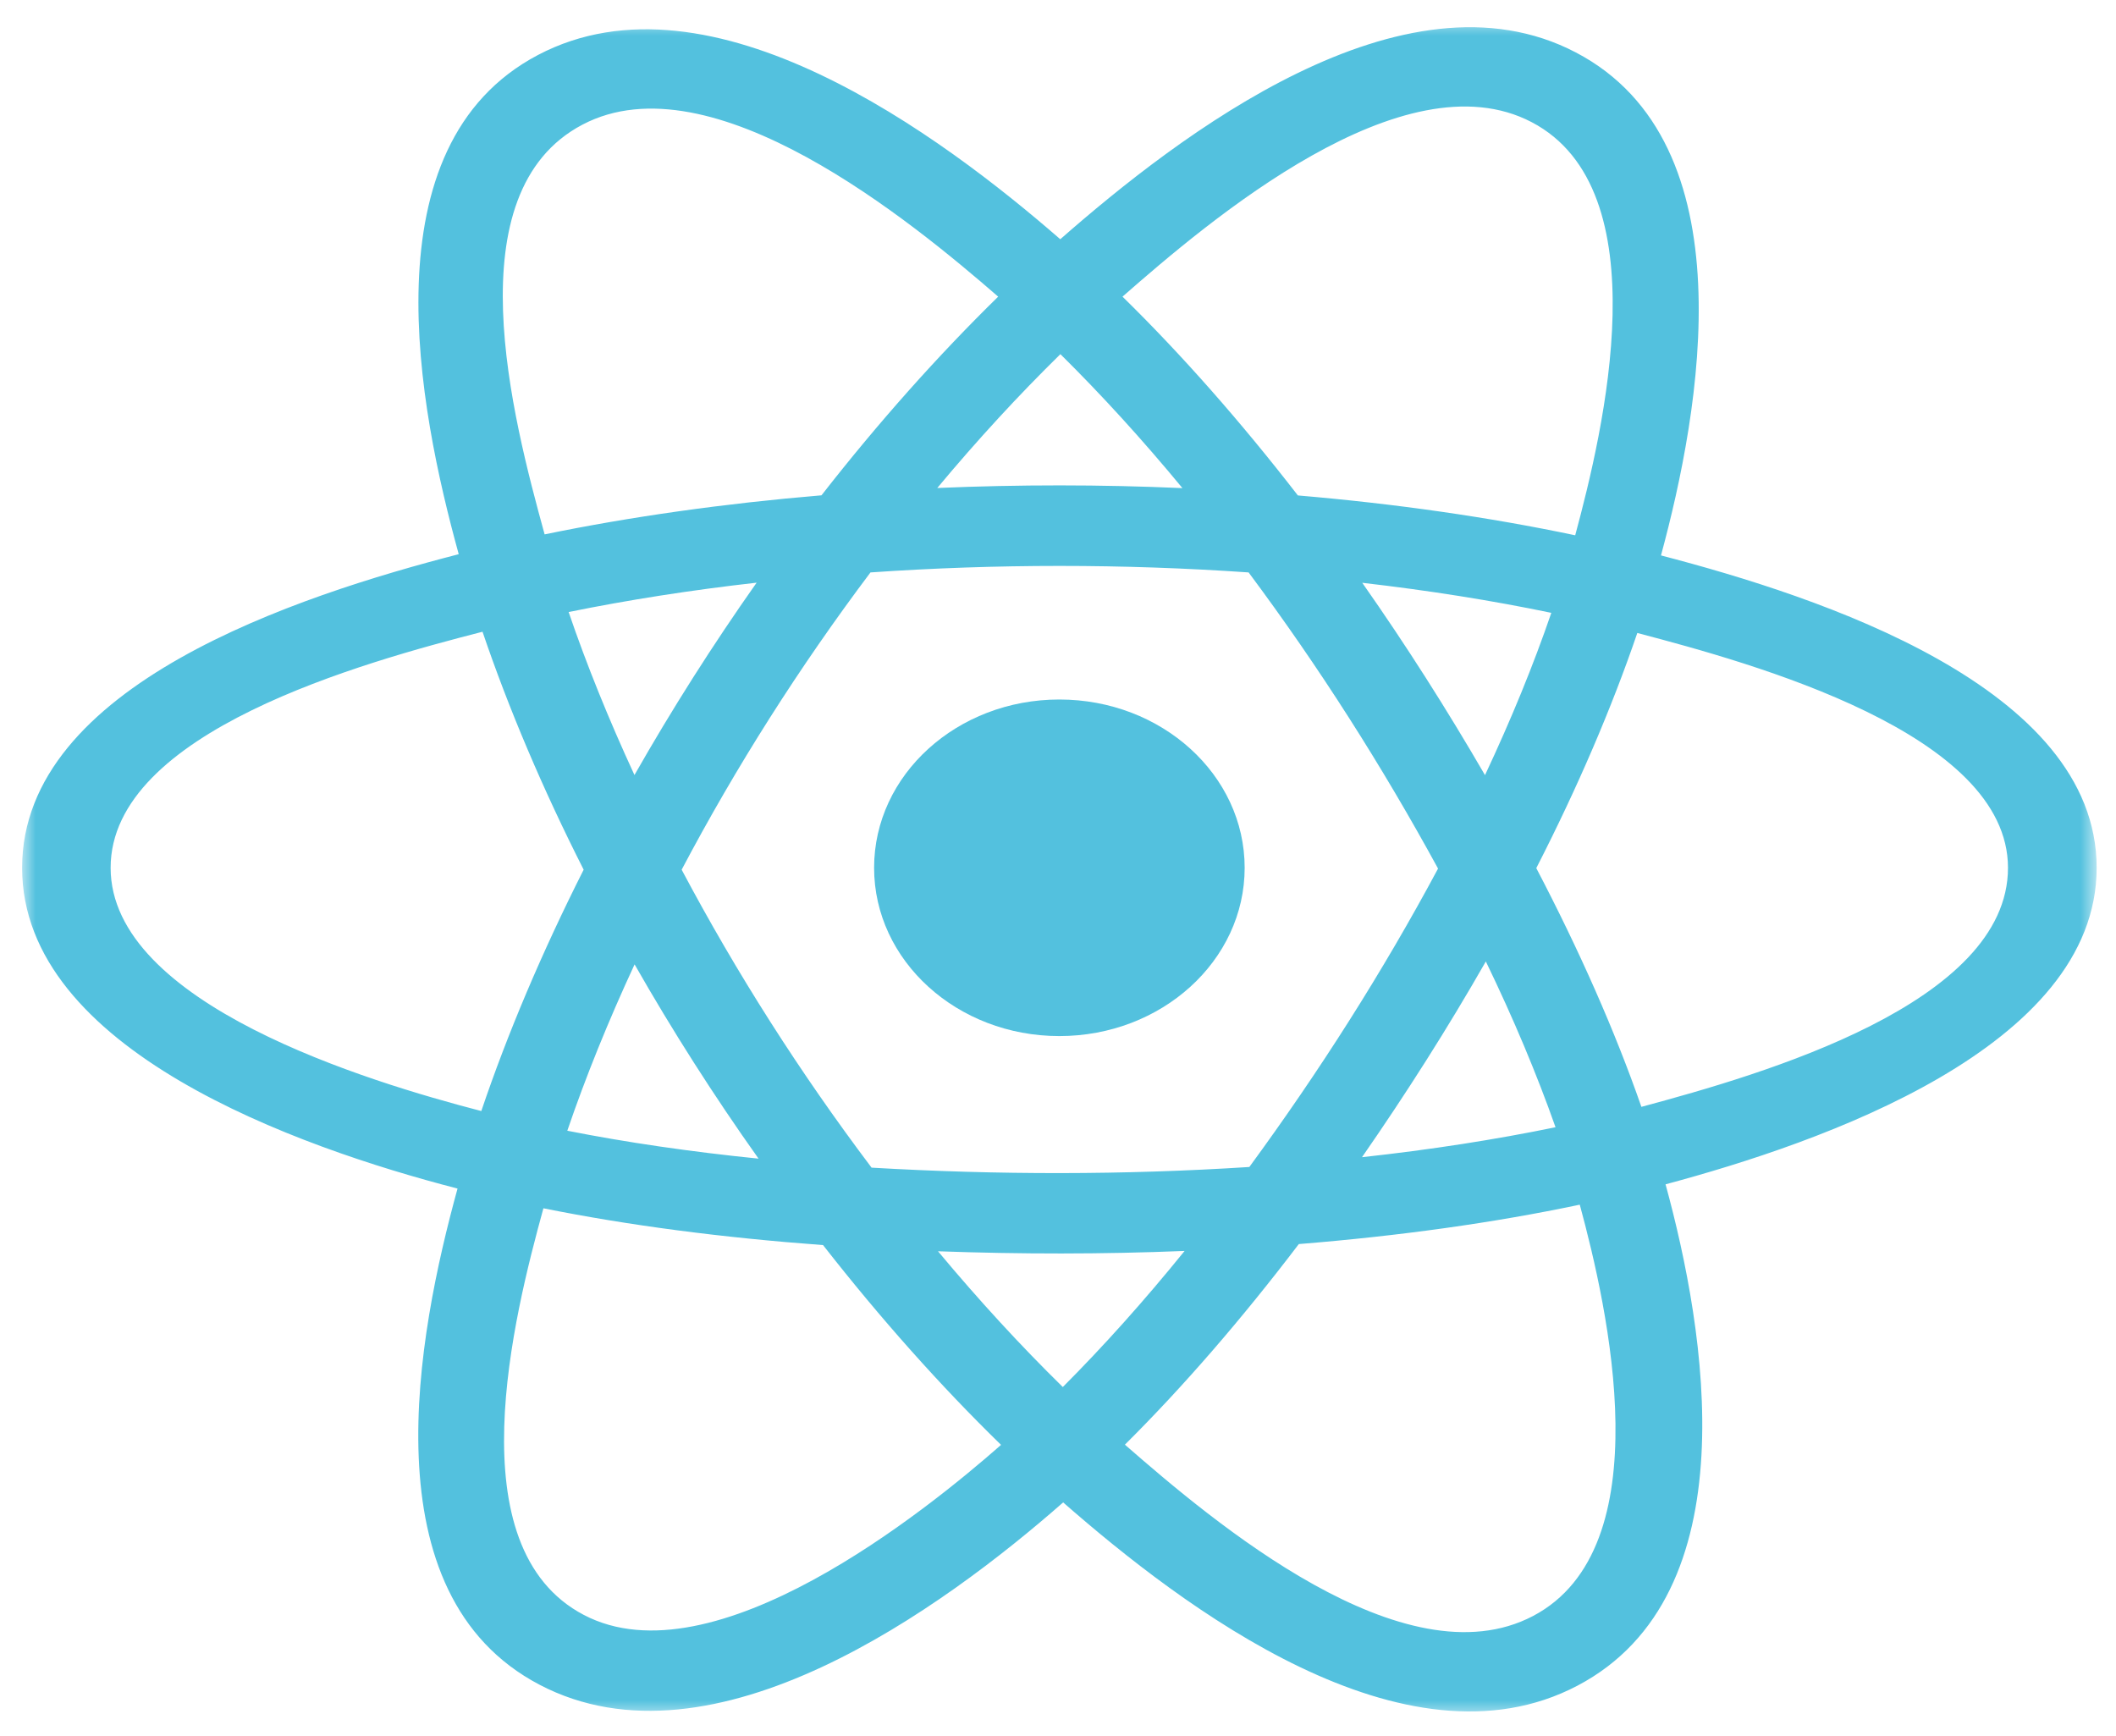
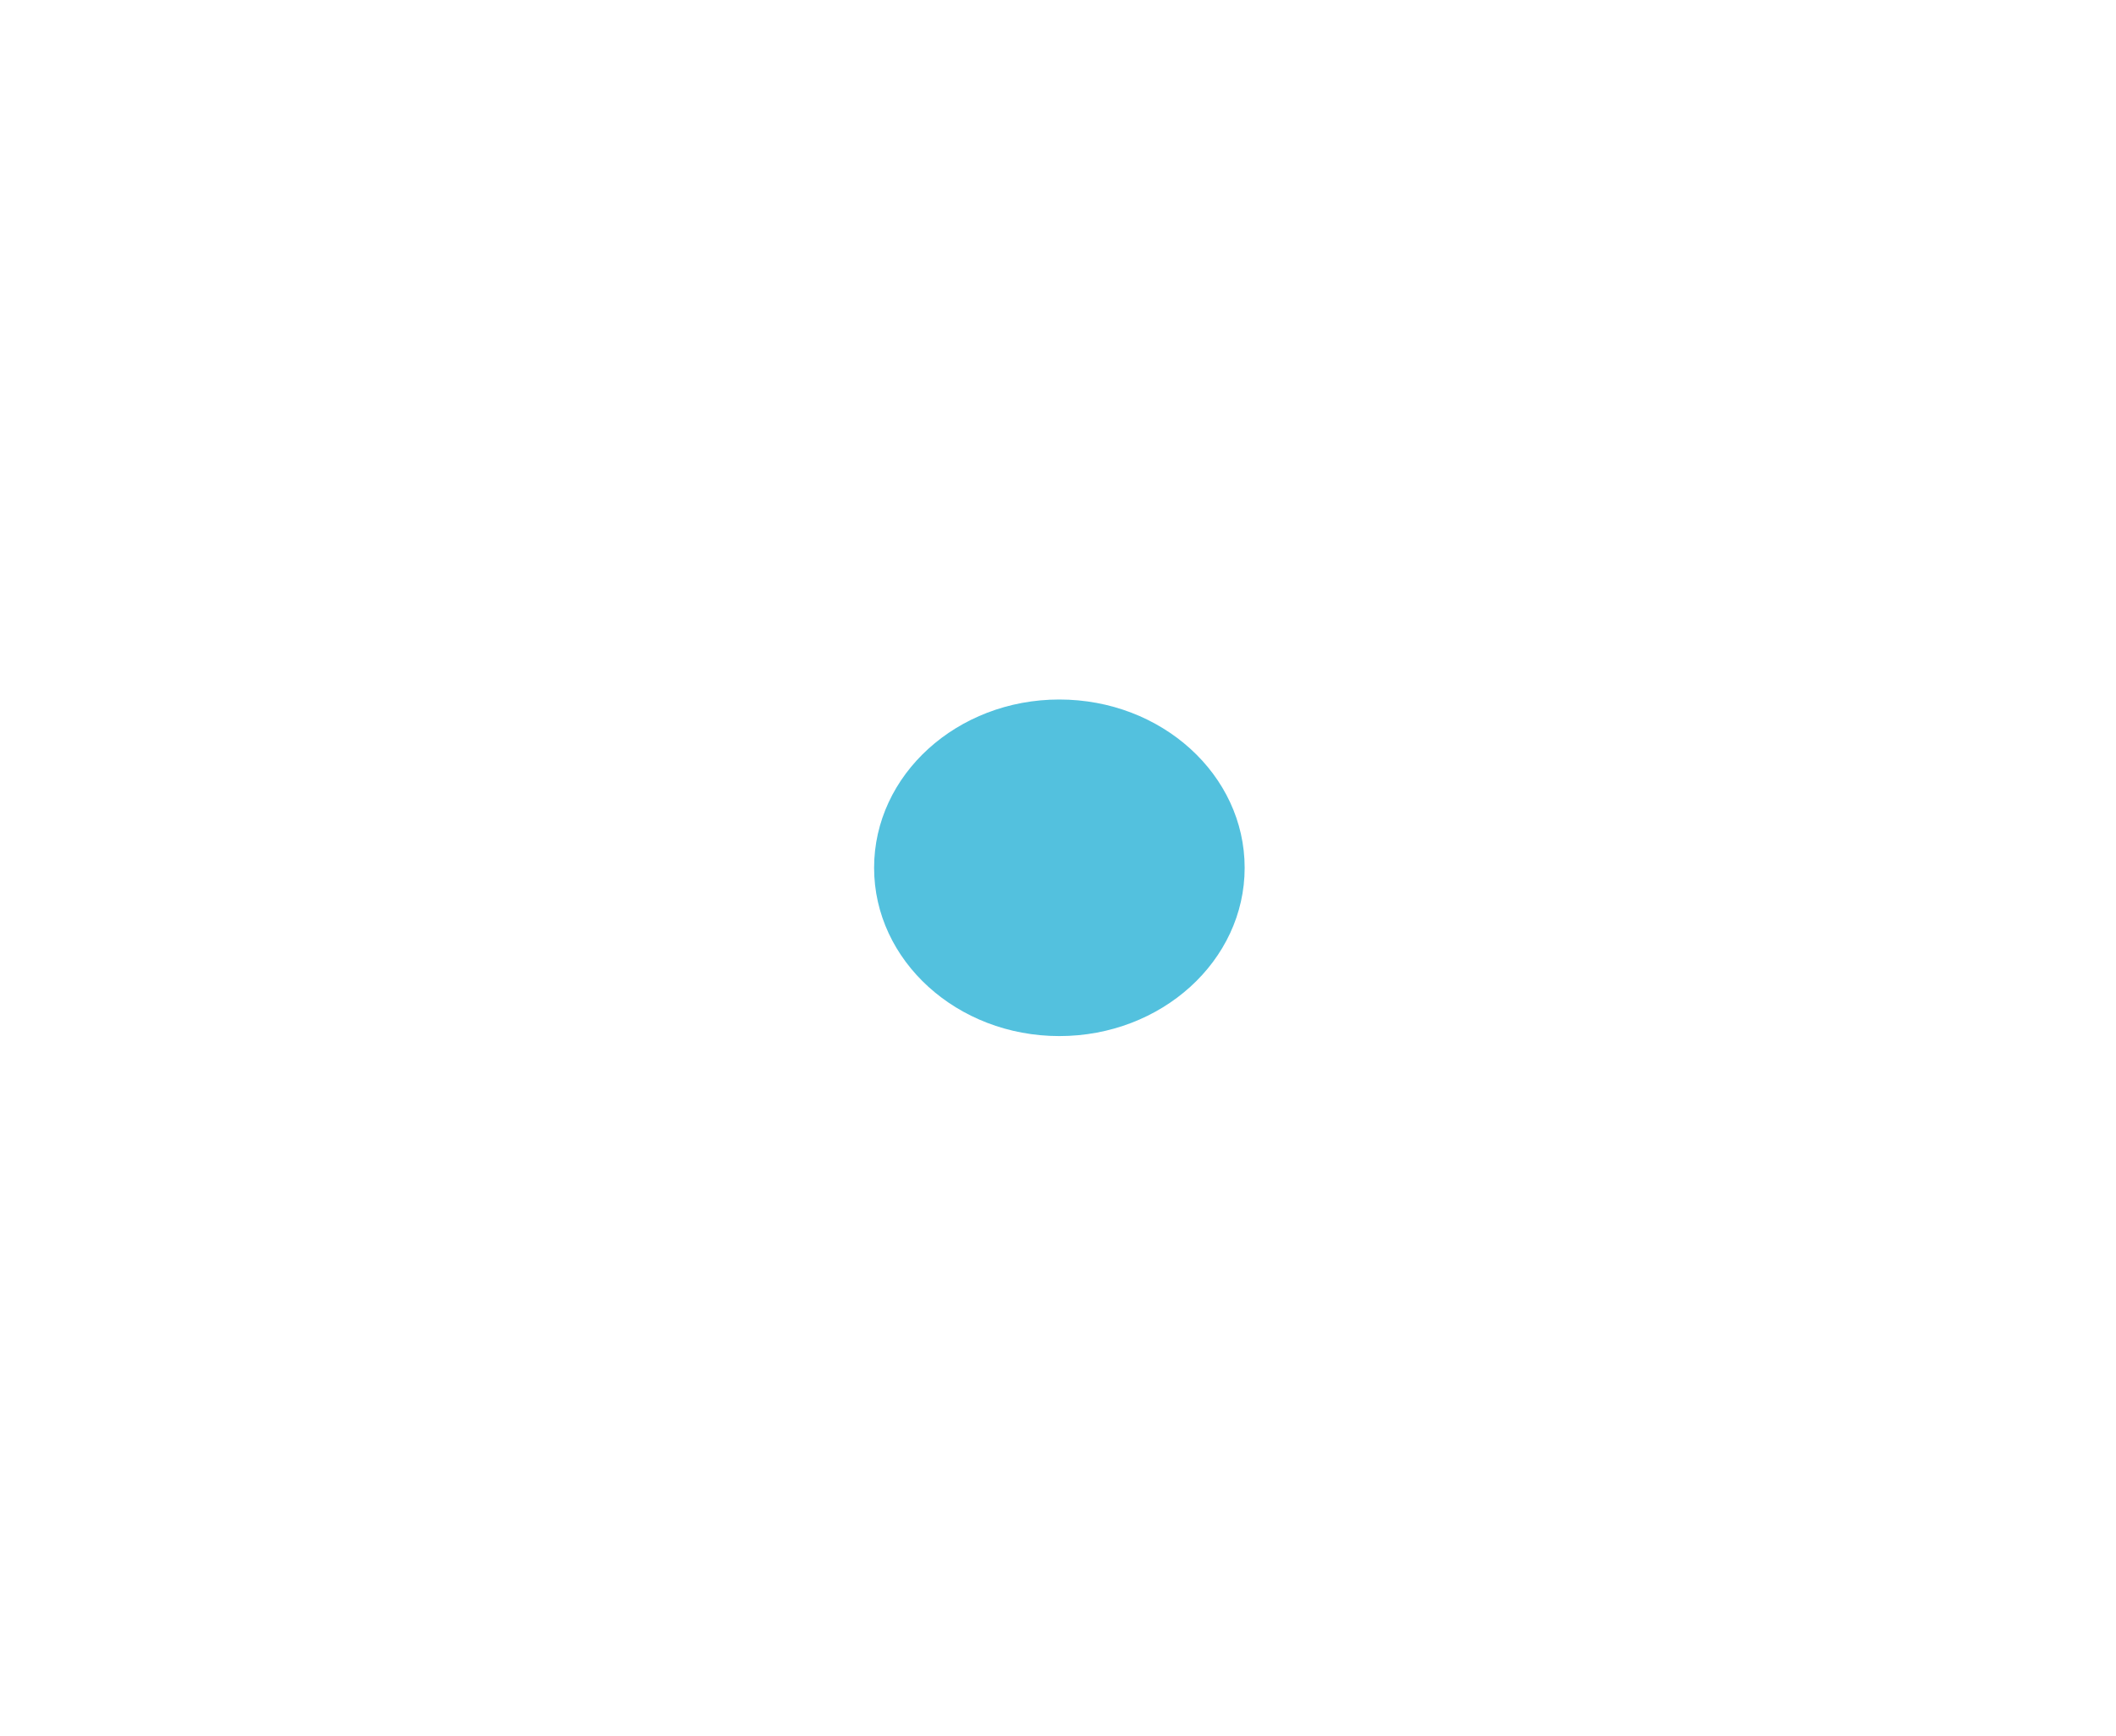
<svg xmlns="http://www.w3.org/2000/svg" width="89" height="73" viewBox="0 0 89 73" fill="none">
  <path d="M52.351 36.499C52.351 32.588 48.86 29.421 44.555 29.421C40.256 29.421 36.765 32.588 36.765 36.499C36.765 40.405 40.256 43.577 44.555 43.577C48.86 43.577 52.351 40.405 52.351 36.499Z" fill="#53C1DE" />
  <mask id="mask0_40_2597" style="mask-type:luminance" maskUnits="userSpaceOnUse" x="0" y="0" width="89" height="73">
-     <path d="M0.93 0.731H88.186V72.238H0.93V0.731Z" fill="white" />
-   </mask>
+     </mask>
  <g mask="url(#mask0_40_2597)">
    <path fill-rule="evenodd" clip-rule="evenodd" d="M69.862 23.361C71.509 17.287 73.575 6.024 66.285 2.208C59.03 -1.593 49.582 5.688 44.596 10.062C39.624 5.735 29.914 -1.518 22.629 2.312C15.379 6.123 17.612 17.202 19.294 23.309C12.53 25.056 0.93 28.815 0.93 36.499C0.93 44.159 12.514 48.249 19.244 49.991C17.556 56.137 15.429 67.054 22.695 70.86C30.005 74.69 39.685 67.608 44.717 63.191C49.739 67.589 59.09 74.714 66.35 70.898C73.63 67.068 71.736 55.957 70.054 49.812C76.576 48.065 88.186 44.064 88.186 36.499C88.186 28.891 76.525 25.099 69.862 23.361ZM69.038 46.554C67.932 43.378 66.441 40.002 64.617 36.513C66.36 33.109 67.79 29.776 68.866 26.623C73.747 27.906 84.457 30.846 84.457 36.499C84.457 42.203 74.181 45.172 69.038 46.554ZM64.481 67.968C59.065 70.813 51.022 64 47.314 60.762C49.774 58.319 52.23 55.478 54.629 52.325C58.848 51.985 62.834 51.431 66.446 50.668C67.629 55.019 69.922 65.108 64.481 67.968ZM24.559 67.925C19.138 65.089 21.613 55.351 22.856 50.82C26.433 51.54 30.389 52.056 34.618 52.368C37.032 55.455 39.559 58.291 42.105 60.771C38.957 63.541 30 70.775 24.559 67.925ZM4.653 36.499C4.653 30.77 15.303 27.854 20.295 26.571C21.391 29.795 22.821 33.17 24.549 36.579C22.801 40.04 21.346 43.468 20.244 46.73C15.48 45.494 4.653 42.227 4.653 36.499ZM24.498 5.243C29.939 2.383 38.376 9.343 41.984 12.477C39.453 14.953 36.947 17.765 34.552 20.833C30.45 21.178 26.519 21.732 22.907 22.476C21.553 17.547 19.067 8.098 24.498 5.243ZM57.297 24.512C60.081 24.833 62.748 25.255 65.249 25.776C64.501 27.963 63.562 30.254 62.46 32.602C60.859 29.842 59.141 27.139 57.297 24.512ZM44.601 14.896C46.318 16.591 48.041 18.48 49.734 20.53C46.298 20.378 42.858 20.378 39.422 20.525C41.115 18.494 42.853 16.61 44.601 14.896ZM26.686 32.598C25.605 30.259 24.675 27.963 23.917 25.742C26.403 25.236 29.06 24.819 31.824 24.507C29.975 27.13 28.262 29.828 26.686 32.598ZM31.905 48.732C29.05 48.443 26.352 48.05 23.861 47.558C24.634 45.295 25.584 42.947 26.691 40.561C28.287 43.359 30.025 46.086 31.905 48.732ZM44.702 58.338C42.934 56.605 41.175 54.693 39.453 52.628C42.908 52.752 46.369 52.756 49.825 52.614C48.127 54.712 46.409 56.629 44.702 58.338ZM62.495 40.438C63.663 42.852 64.643 45.191 65.426 47.411C62.895 47.932 60.161 48.358 57.287 48.671C59.146 45.991 60.889 43.25 62.495 40.438ZM52.548 49.083C47.263 49.423 41.943 49.419 36.659 49.111C33.653 45.125 30.98 40.93 28.671 36.579C30.965 32.238 33.622 28.053 36.613 24.076C41.903 23.711 47.228 23.711 52.517 24.076C55.483 28.053 58.136 32.228 60.485 36.532C58.161 40.873 55.493 45.063 52.548 49.083ZM64.425 5.139C69.867 7.989 67.442 18.111 66.254 22.514C62.632 21.751 58.701 21.188 54.589 20.838C52.189 17.737 49.703 14.915 47.213 12.477C50.865 9.276 59.035 2.317 64.425 5.139Z" fill="#53C1DE" />
  </g>
</svg>